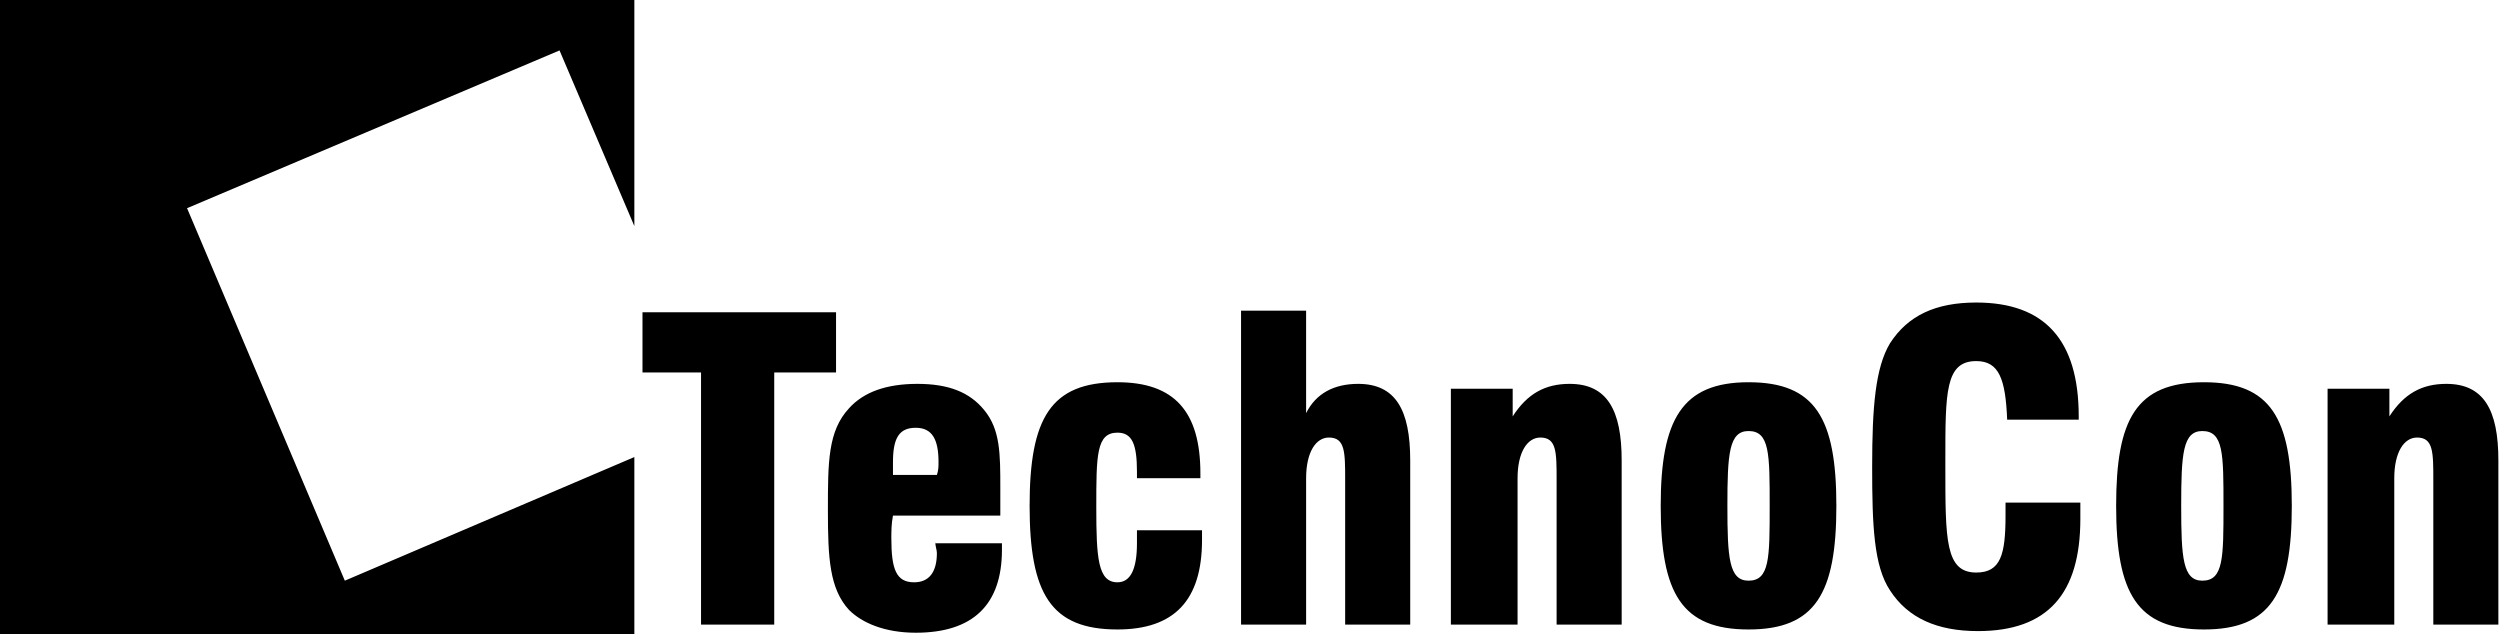
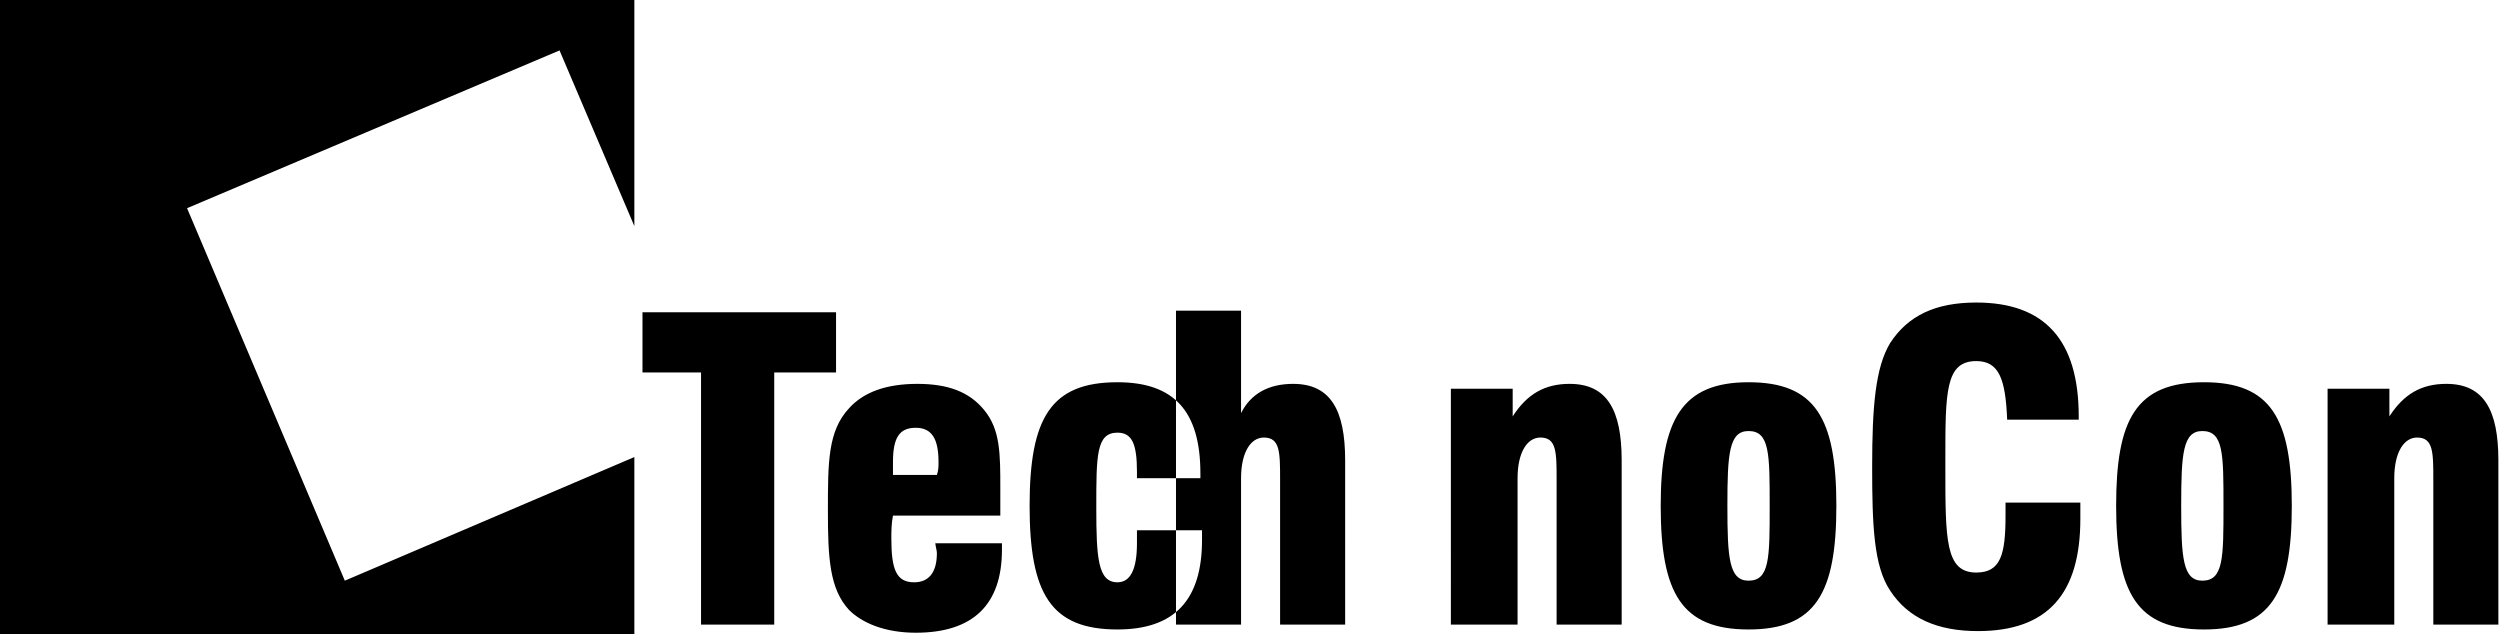
<svg xmlns="http://www.w3.org/2000/svg" version="1.1" id="Vrstva_1" x="0px" y="0px" width="153.7px" height="39px" viewBox="0 0 153.7 39" style="enable-background:new 0 0 153.7 39;" xml:space="preserve">
  <style type="text/css">
	.st0{fill-rule:evenodd;clip-rule:evenodd;}
</style>
-   <path class="st0" d="M143.2,38.4h4v-9c0-1.6,0.6-2.5,1.4-2.5c1,0,1,0.9,1,2.6v8.9h4V28.3c0-3.1-0.9-4.7-3.2-4.7  c-1.5,0-2.6,0.6-3.5,2v-1.7h-3.8V38.4z M134.1,31.1c0-3.2,0.1-4.6,1.3-4.6c1.3,0,1.3,1.4,1.3,4.6c0,3.2,0,4.6-1.3,4.6  C134.2,35.7,134.1,34.3,134.1,31.1z M130.1,31.1c0,5.4,1.3,7.6,5.4,7.6c4.1,0,5.4-2.2,5.4-7.6c0-5.4-1.3-7.6-5.4-7.6  C131.3,23.5,130.1,25.8,130.1,31.1z M123.3,30.9v0.8c0,2.4-0.3,3.5-1.8,3.5c-1.9,0-1.9-2-1.9-6.5v-0.4c0-4.2,0-6.1,1.9-6.1  c1.4,0,1.8,1.1,1.9,3.6h4.4v-0.2c0-4.7-2.1-7-6.3-7c-2.5,0-4.2,0.8-5.3,2.5c-0.9,1.5-1.1,3.9-1.1,7.6c0,3.6,0.1,6.1,1.1,7.6  c1.1,1.7,2.9,2.5,5.4,2.5c4.3,0,6.3-2.3,6.3-6.9c0-0.3,0-0.6,0-1H123.3z M106.2,31.1c0-3.2,0.1-4.6,1.3-4.6c1.3,0,1.3,1.4,1.3,4.6  c0,3.2,0,4.6-1.3,4.6C106.3,35.7,106.2,34.3,106.2,31.1z M102.1,31.1c0,5.4,1.3,7.6,5.4,7.6c4.1,0,5.4-2.2,5.4-7.6  c0-5.4-1.3-7.6-5.4-7.6C103.4,23.5,102.1,25.8,102.1,31.1z M89.3,38.4h4v-9c0-1.6,0.6-2.5,1.4-2.5c1,0,1,0.9,1,2.6v8.9h4V28.3  c0-3.1-0.9-4.7-3.2-4.7c-1.5,0-2.6,0.6-3.5,2v-1.7h-3.8V38.4z M76.3,38.4h4v-9c0-1.6,0.6-2.5,1.4-2.5c1,0,1,0.9,1,2.6v8.9h4V28.3  c0-3.1-0.9-4.7-3.2-4.7c-1.5,0-2.6,0.6-3.2,1.8v-6.3h-4V38.4z M69.9,32.7c0,0.2,0,0.5,0,0.7c0,1.6-0.4,2.4-1.2,2.4  c-1.2,0-1.3-1.5-1.3-4.6c0-3.2,0-4.6,1.3-4.6c0.9,0,1.2,0.7,1.2,2.4v0.4h3.9v-0.3c0-3.8-1.6-5.6-5.1-5.6c-4.1,0-5.4,2.2-5.4,7.6  c0,5.4,1.3,7.6,5.4,7.6c3.5,0,5.2-1.8,5.2-5.5c0-0.2,0-0.4,0-0.6H69.9z M57.5,33.3c0,0.3,0.1,0.5,0.1,0.7c0,1.2-0.5,1.8-1.4,1.8  c-1.1,0-1.4-0.8-1.4-2.7c0-0.4,0-0.9,0.1-1.4h6.6v-1.7c0-2.1,0-3.6-1-4.8c-0.9-1.1-2.2-1.6-4.1-1.6c-1.9,0-3.3,0.5-4.2,1.5  c-1.3,1.4-1.3,3.3-1.3,6.3c0,2.9,0.1,4.8,1.3,6.1c0.8,0.8,2.2,1.4,4.1,1.4c3.5,0,5.3-1.7,5.3-5.1v-0.4H57.5z M54.9,29.2  c0-0.3,0-0.6,0-0.8c0-1.5,0.4-2.1,1.4-2.1c1,0,1.4,0.7,1.4,2.1c0,0.3,0,0.5-0.1,0.8H54.9z M43.1,38.4h4.5V22.9h3.8v-3.7H39.5v3.7  h3.6V38.4z M0,0h39v13.9L34.4,3.1l-22.9,9.7l9.7,22.9L39,28.1V39H0V0z" />
+   <path class="st0" d="M143.2,38.4h4v-9c0-1.6,0.6-2.5,1.4-2.5c1,0,1,0.9,1,2.6v8.9h4V28.3c0-3.1-0.9-4.7-3.2-4.7  c-1.5,0-2.6,0.6-3.5,2v-1.7h-3.8V38.4z M134.1,31.1c0-3.2,0.1-4.6,1.3-4.6c1.3,0,1.3,1.4,1.3,4.6c0,3.2,0,4.6-1.3,4.6  C134.2,35.7,134.1,34.3,134.1,31.1z M130.1,31.1c0,5.4,1.3,7.6,5.4,7.6c4.1,0,5.4-2.2,5.4-7.6c0-5.4-1.3-7.6-5.4-7.6  C131.3,23.5,130.1,25.8,130.1,31.1z M123.3,30.9v0.8c0,2.4-0.3,3.5-1.8,3.5c-1.9,0-1.9-2-1.9-6.5v-0.4c0-4.2,0-6.1,1.9-6.1  c1.4,0,1.8,1.1,1.9,3.6h4.4v-0.2c0-4.7-2.1-7-6.3-7c-2.5,0-4.2,0.8-5.3,2.5c-0.9,1.5-1.1,3.9-1.1,7.6c0,3.6,0.1,6.1,1.1,7.6  c1.1,1.7,2.9,2.5,5.4,2.5c4.3,0,6.3-2.3,6.3-6.9c0-0.3,0-0.6,0-1H123.3z M106.2,31.1c0-3.2,0.1-4.6,1.3-4.6c1.3,0,1.3,1.4,1.3,4.6  c0,3.2,0,4.6-1.3,4.6C106.3,35.7,106.2,34.3,106.2,31.1z M102.1,31.1c0,5.4,1.3,7.6,5.4,7.6c4.1,0,5.4-2.2,5.4-7.6  c0-5.4-1.3-7.6-5.4-7.6C103.4,23.5,102.1,25.8,102.1,31.1z M89.3,38.4h4v-9c0-1.6,0.6-2.5,1.4-2.5c1,0,1,0.9,1,2.6v8.9h4V28.3  c0-3.1-0.9-4.7-3.2-4.7c-1.5,0-2.6,0.6-3.5,2v-1.7h-3.8V38.4z M76.3,38.4v-9c0-1.6,0.6-2.5,1.4-2.5c1,0,1,0.9,1,2.6v8.9h4V28.3  c0-3.1-0.9-4.7-3.2-4.7c-1.5,0-2.6,0.6-3.2,1.8v-6.3h-4V38.4z M69.9,32.7c0,0.2,0,0.5,0,0.7c0,1.6-0.4,2.4-1.2,2.4  c-1.2,0-1.3-1.5-1.3-4.6c0-3.2,0-4.6,1.3-4.6c0.9,0,1.2,0.7,1.2,2.4v0.4h3.9v-0.3c0-3.8-1.6-5.6-5.1-5.6c-4.1,0-5.4,2.2-5.4,7.6  c0,5.4,1.3,7.6,5.4,7.6c3.5,0,5.2-1.8,5.2-5.5c0-0.2,0-0.4,0-0.6H69.9z M57.5,33.3c0,0.3,0.1,0.5,0.1,0.7c0,1.2-0.5,1.8-1.4,1.8  c-1.1,0-1.4-0.8-1.4-2.7c0-0.4,0-0.9,0.1-1.4h6.6v-1.7c0-2.1,0-3.6-1-4.8c-0.9-1.1-2.2-1.6-4.1-1.6c-1.9,0-3.3,0.5-4.2,1.5  c-1.3,1.4-1.3,3.3-1.3,6.3c0,2.9,0.1,4.8,1.3,6.1c0.8,0.8,2.2,1.4,4.1,1.4c3.5,0,5.3-1.7,5.3-5.1v-0.4H57.5z M54.9,29.2  c0-0.3,0-0.6,0-0.8c0-1.5,0.4-2.1,1.4-2.1c1,0,1.4,0.7,1.4,2.1c0,0.3,0,0.5-0.1,0.8H54.9z M43.1,38.4h4.5V22.9h3.8v-3.7H39.5v3.7  h3.6V38.4z M0,0h39v13.9L34.4,3.1l-22.9,9.7l9.7,22.9L39,28.1V39H0V0z" />
</svg>